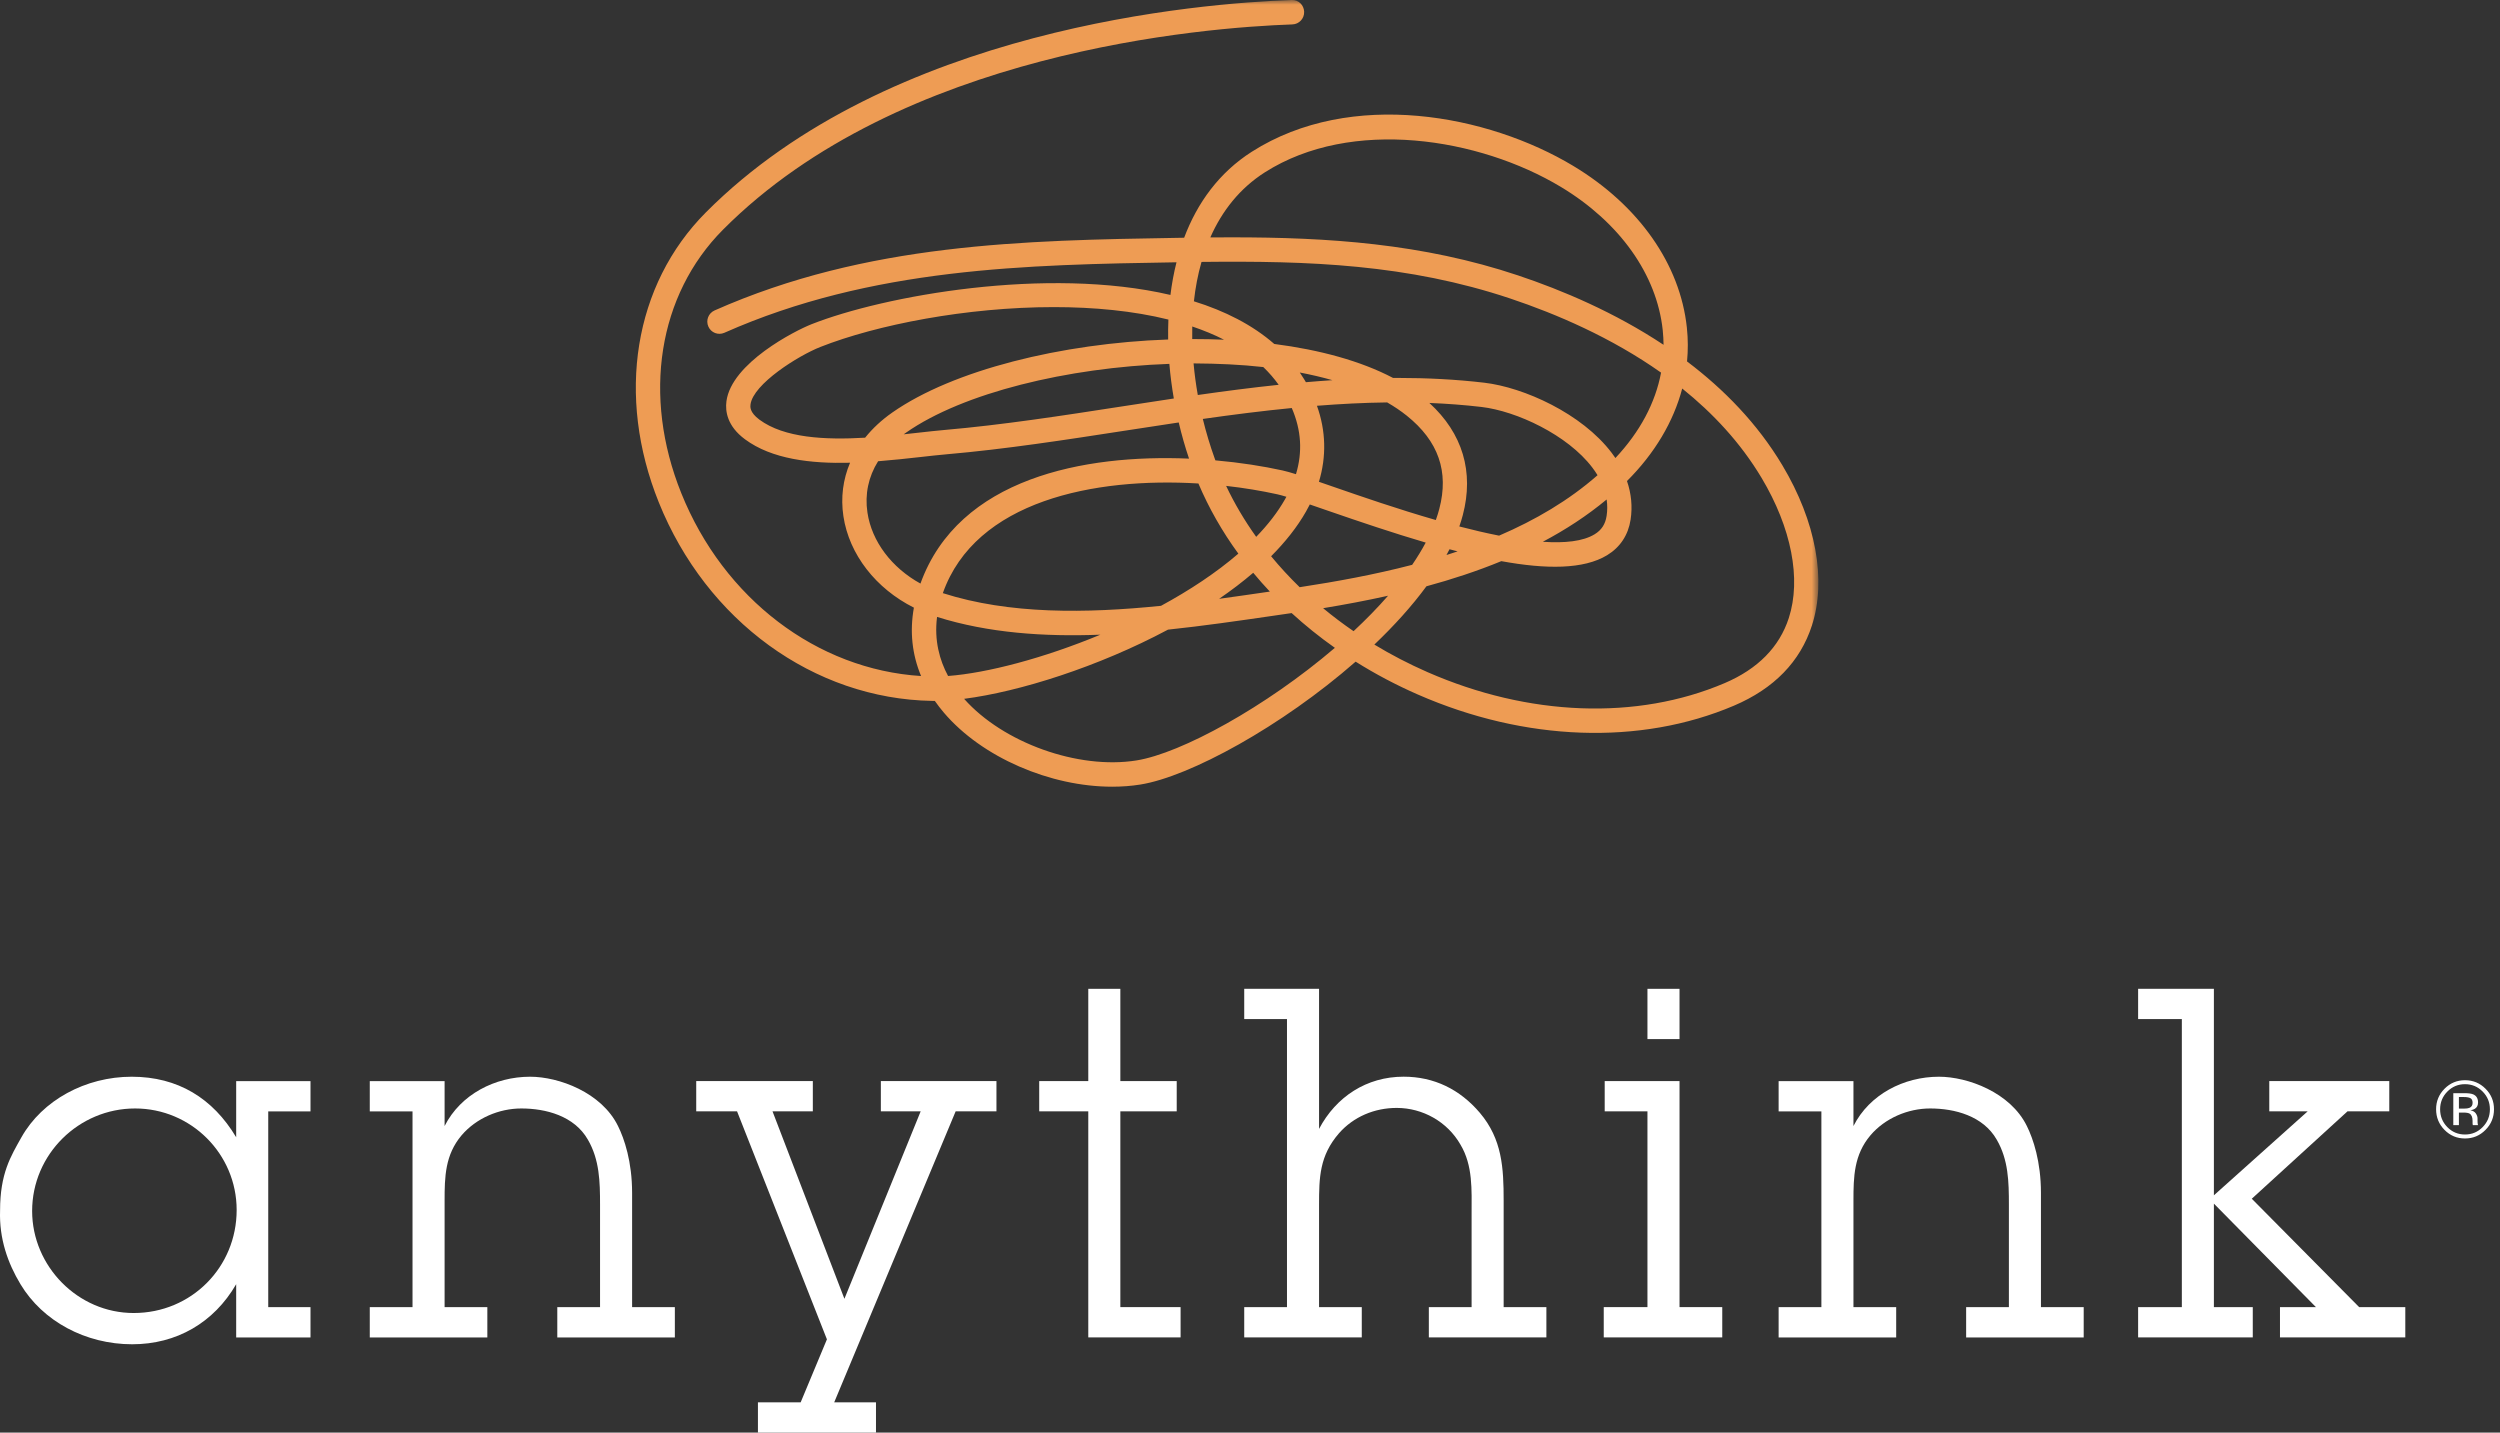
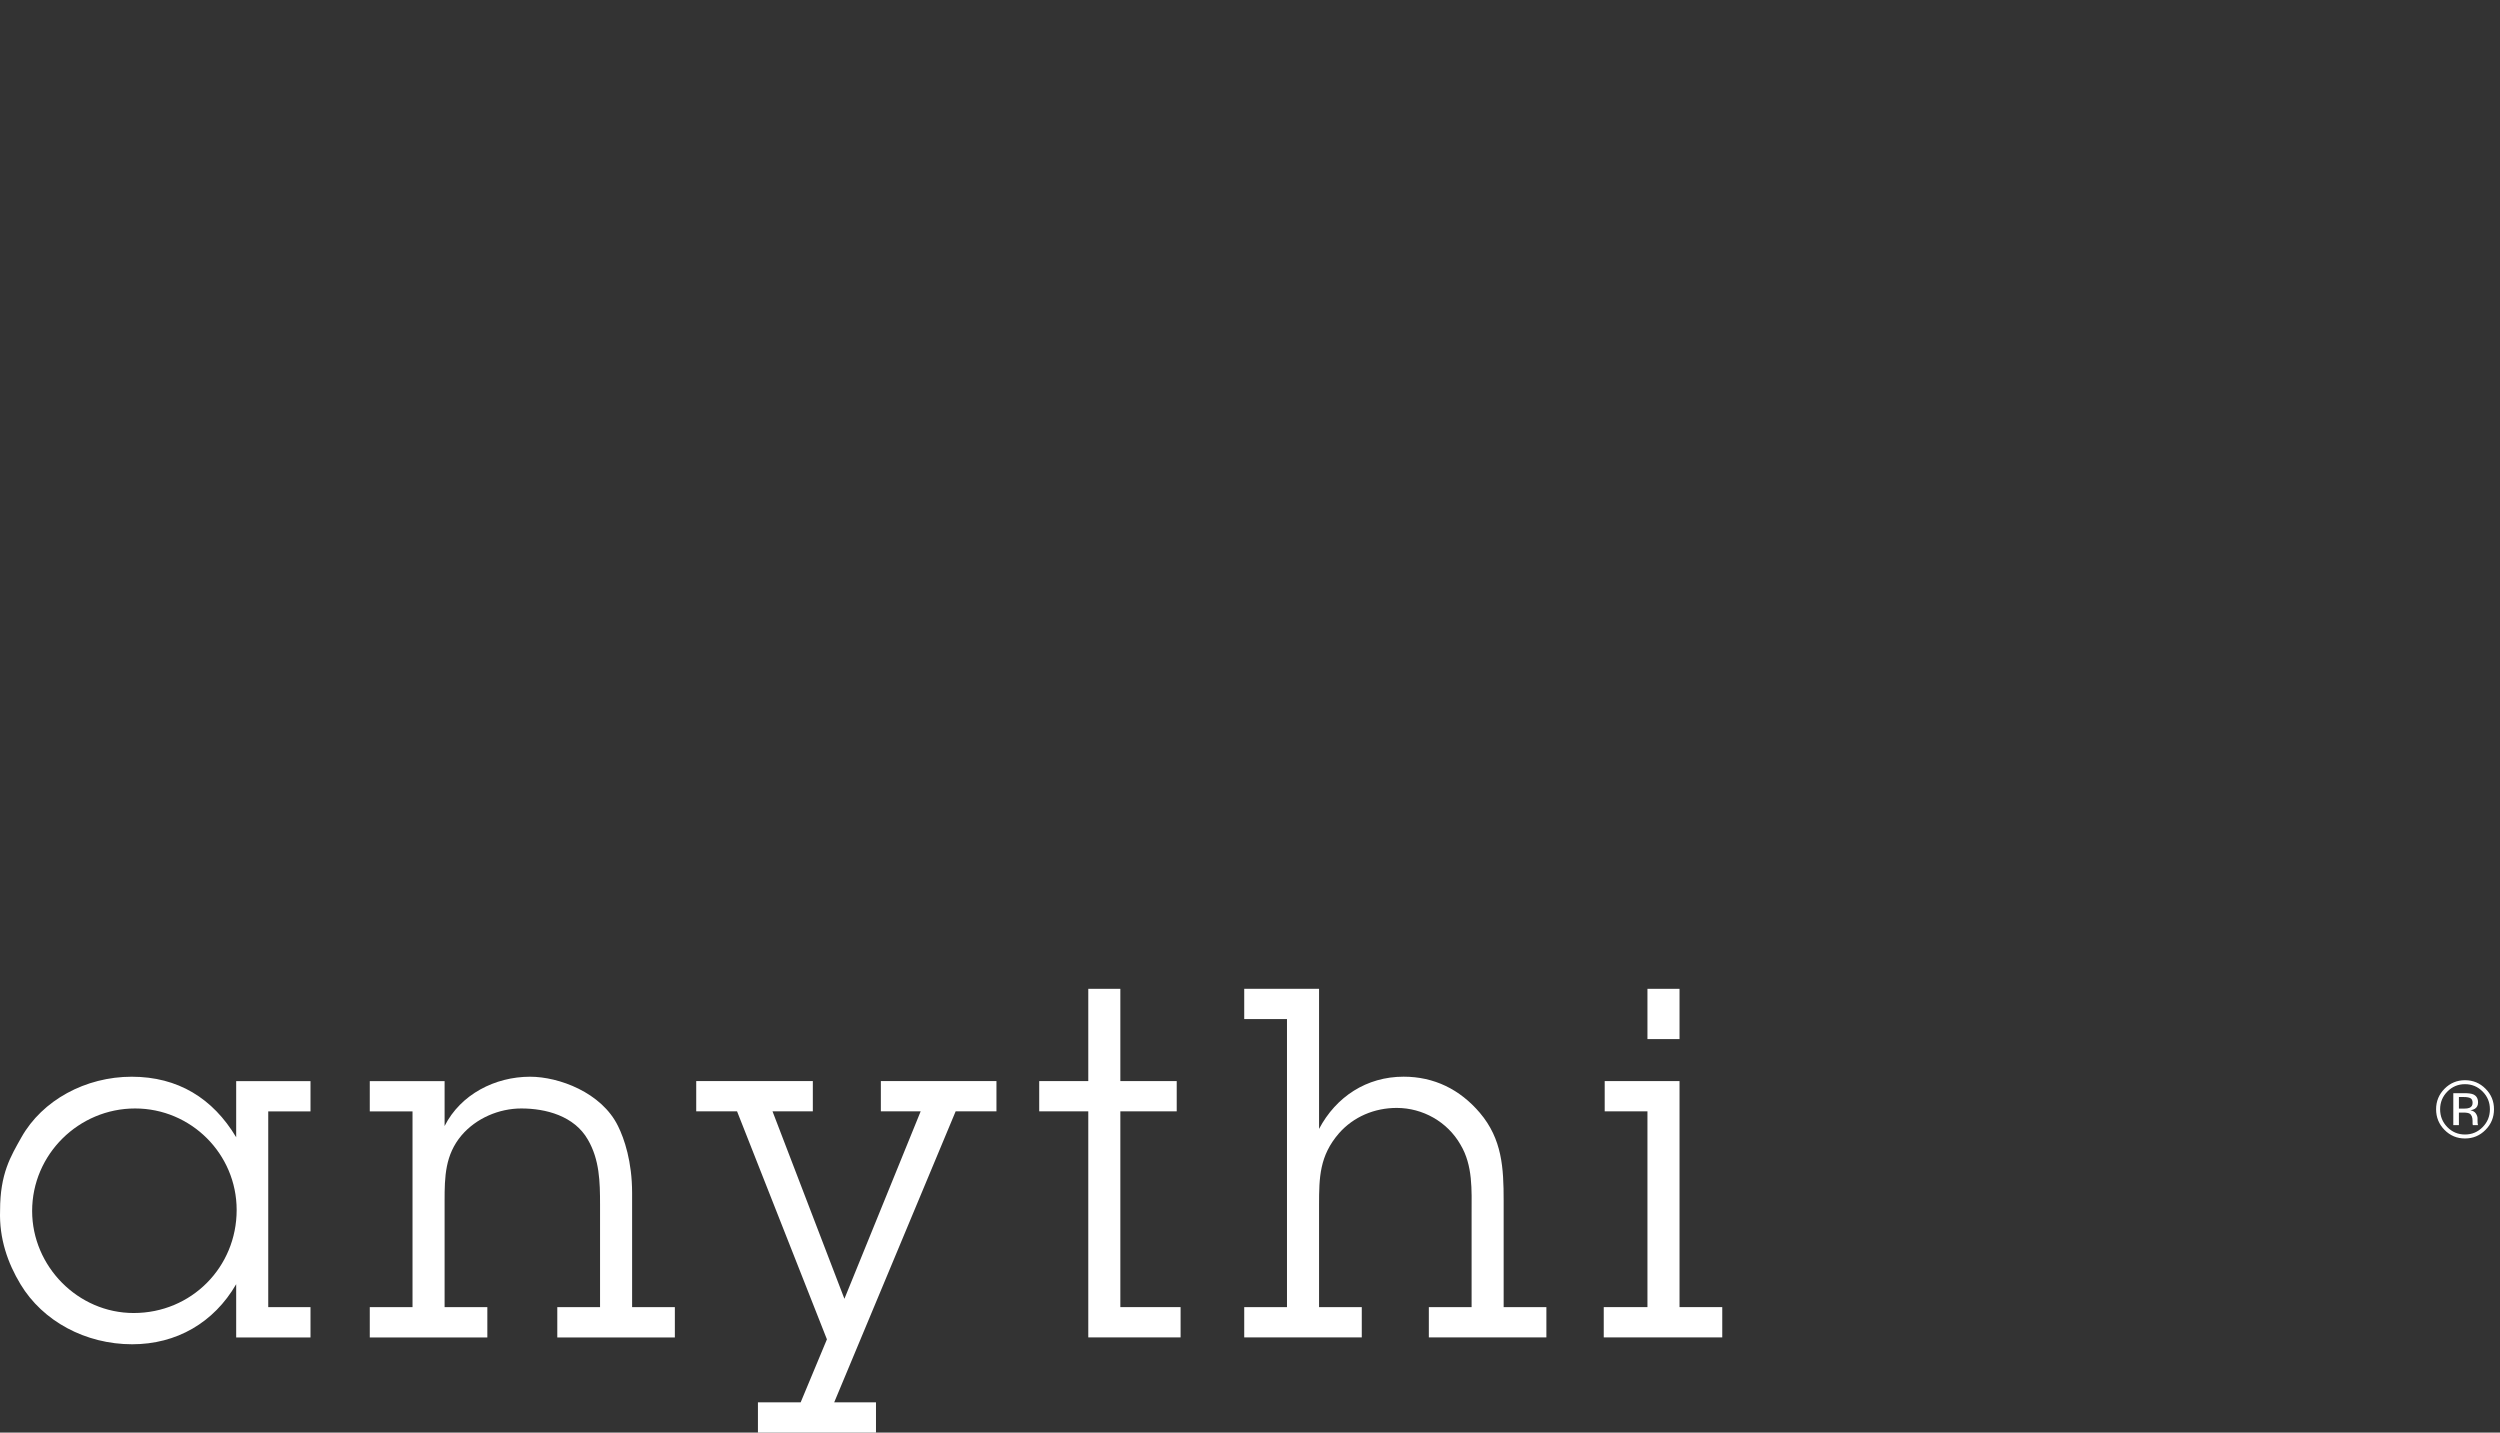
<svg xmlns="http://www.w3.org/2000/svg" width="267" height="153" viewBox="0 0 267 153" fill="none">
  <rect x="0" y="0" width="267" height="153" fill="#333333" stroke="none" />
  <mask id="mask0_127_225" style="mask-type:luminance" maskUnits="userSpaceOnUse" x="0" y="0" width="195" height="144">
-     <path d="M0 0H194.204V143.563H0V0Z" fill="white" />
-   </mask>
+     </mask>
  <g mask="url(#mask0_127_225)">
    <path fill-rule="evenodd" clip-rule="evenodd" d="M127.493 36.212C128.579 36.212 129.658 36.234 130.727 36.281C129.668 35.741 128.531 35.271 127.333 34.869C127.323 35.313 127.323 35.761 127.33 36.212C127.384 36.212 127.44 36.212 127.493 36.212ZM131.562 25.347C141.81 25.347 151.922 25.999 162.117 29.41C166.862 30.996 172.45 33.365 177.668 36.826C177.662 36.31 177.634 35.793 177.581 35.271C176.953 29.324 172.986 23.744 166.697 19.959C157.998 14.726 144.351 12.51 135.089 18.403C132.411 20.11 130.512 22.526 129.263 25.357C130.03 25.35 130.796 25.347 131.562 25.347ZM138.818 39.784C138.984 40.026 139.142 40.273 139.295 40.525C139.354 40.623 139.413 40.72 139.469 40.819C140.417 40.736 141.361 40.664 142.305 40.603C141.192 40.286 140.026 40.014 138.818 39.784ZM127.472 38.811C127.574 39.941 127.726 41.067 127.925 42.186C130.796 41.776 133.678 41.399 136.562 41.097C136.078 40.417 135.529 39.787 134.92 39.202C132.524 38.934 130.078 38.828 127.472 38.811ZM124.888 38.861C114.01 39.252 102.851 41.949 96.77 46.203C96.684 46.263 96.6 46.323 96.516 46.384C97.025 46.329 97.523 46.274 98.003 46.221C99.052 46.103 100.031 45.994 100.908 45.917C107.061 45.382 113.511 44.384 119.748 43.418C121.611 43.131 123.486 42.84 125.364 42.56C125.152 41.336 124.99 40.099 124.888 38.861ZM112.55 32.799C103.25 32.799 93.629 34.684 87.623 37.052C85.24 37.991 80.443 41.01 80.154 43.197C80.125 43.426 80.045 44.031 81.099 44.814C83.746 46.779 88.128 46.997 92.396 46.745C93.181 45.763 94.149 44.861 95.287 44.064C101.794 39.51 113.397 36.658 124.759 36.258C124.748 35.545 124.756 34.835 124.785 34.129C121.028 33.197 116.824 32.799 112.55 32.799ZM149.311 40.363C152.404 40.363 155.475 40.517 158.518 40.873C162.738 41.368 168.937 44.157 172.119 48.351C172.261 48.539 172.398 48.727 172.526 48.917C175.15 46.119 176.794 43.033 177.401 39.796C172.09 36.046 166.222 33.529 161.299 31.882C150.352 28.221 139.813 27.843 128.322 27.972C127.934 29.321 127.667 30.729 127.508 32.178C130.802 33.204 133.747 34.685 136.092 36.735C140.92 37.357 145.317 38.543 148.781 40.365C148.96 40.363 149.134 40.363 149.311 40.363ZM129.803 49.166C132.454 49.4 134.901 49.788 136.965 50.242C137.345 50.327 137.829 50.462 138.409 50.643C139.128 48.267 138.98 45.928 137.962 43.577C134.798 43.886 131.624 44.292 128.461 44.743C128.814 46.19 129.24 47.604 129.728 48.961C129.753 49.029 129.778 49.098 129.803 49.166ZM140.861 51.456C141.4 51.641 141.981 51.843 142.603 52.058C145.385 53.021 149.294 54.375 153.347 55.539C153.49 55.14 153.614 54.743 153.717 54.351C154.764 50.367 153.629 47.113 150.247 44.397C149.61 43.888 148.909 43.415 148.149 42.978C145.662 43.009 143.159 43.139 140.65 43.337C141.607 46.01 141.679 48.749 140.861 51.456ZM155.856 56.226C157.292 56.6 158.722 56.935 160.102 57.207C163.957 55.55 167.543 53.453 170.617 50.753C170.452 50.478 170.265 50.206 170.058 49.933C167.408 46.441 161.958 43.901 158.216 43.462C156.378 43.248 154.521 43.108 152.655 43.035C156.206 46.274 157.441 50.397 156.226 55.017C156.121 55.419 155.996 55.822 155.856 56.226ZM130.95 51.893C131.842 53.778 132.918 55.597 134.161 57.335C135.401 56.058 136.44 54.725 137.227 53.345C137.28 53.25 137.336 53.152 137.388 53.055C136.994 52.936 136.667 52.846 136.409 52.789C134.714 52.416 132.873 52.108 130.95 51.893ZM164.771 57.862C167.122 58.021 169.058 57.819 170.299 57.065C171.042 56.613 171.45 55.989 171.586 55.099C171.675 54.514 171.675 53.927 171.59 53.344C169.491 55.087 167.199 56.578 164.771 57.862ZM154.808 58.66C154.703 58.865 154.596 59.07 154.484 59.275C154.88 59.149 155.278 59.021 155.673 58.889C155.385 58.815 155.097 58.739 154.808 58.66ZM93.78 49.262C92.747 50.916 92.349 52.781 92.642 54.739C93.104 57.841 95.242 60.64 98.304 62.325C102.376 51.031 115.825 48.504 126.989 48.981C126.567 47.729 126.197 46.437 125.888 45.119C123.965 45.404 122.05 45.701 120.143 45.996C113.864 46.967 107.371 47.972 101.131 48.515C100.274 48.59 99.316 48.696 98.291 48.812C96.885 48.968 95.358 49.139 93.78 49.262ZM135.755 59.407C136.698 60.553 137.719 61.657 138.805 62.713C142.758 62.11 146.83 61.363 150.819 60.324C151.36 59.532 151.845 58.738 152.267 57.948C148.867 56.949 145.307 55.752 141.756 54.522C141.092 54.292 140.467 54.075 139.887 53.877C139.759 54.132 139.621 54.388 139.477 54.642C138.531 56.302 137.261 57.896 135.755 59.407ZM133.844 61.173C132.714 62.139 131.494 63.068 130.202 63.953C131.967 63.713 133.71 63.459 135.419 63.21L135.62 63.182C135.003 62.527 134.411 61.857 133.844 61.173ZM100.695 63.348C107.813 65.623 115.97 65.517 123.997 64.701C127.038 63.049 129.883 61.176 132.255 59.129C130.531 56.766 129.099 54.255 127.99 51.637C116.886 50.962 104.174 53.477 100.695 63.348ZM141.308 64.955C142.343 65.814 143.428 66.633 144.561 67.41C145.88 66.181 147.122 64.913 148.245 63.625C145.926 64.142 143.602 64.577 141.308 64.955ZM100.078 65.887C99.755 68.395 100.352 70.512 101.254 72.195C105.402 71.884 111.465 70.3 117.518 67.785C111.501 68.016 105.548 67.606 100.078 65.887ZM146.781 68.841C148.576 69.929 150.473 70.912 152.455 71.782C163.264 76.517 174.824 76.949 184.182 72.961C187.73 71.449 190.04 69.108 191.045 66.001C192.392 61.837 191.331 56.382 188.133 51.033C185.882 47.268 182.929 44.12 179.661 41.495C178.729 45.038 176.729 48.412 173.762 51.374C174.226 52.726 174.359 54.115 174.149 55.493C173.901 57.136 173.033 58.45 171.64 59.296C169.132 60.821 165.129 60.807 160.342 59.931C157.757 60.996 155.067 61.876 152.342 62.617C150.781 64.745 148.878 66.841 146.781 68.841ZM102.967 74.635C107.126 79.33 115.142 82.21 121.372 81.215C126.143 80.452 135.191 75.496 142.564 69.188C140.928 68.035 139.388 66.794 137.949 65.478C137.778 65.502 137.608 65.527 137.438 65.551L135.79 65.791C132.219 66.309 128.502 66.85 124.742 67.246C117.293 71.221 108.874 73.875 102.967 74.635ZM118.779 84.02C112.186 84.02 104.882 80.903 100.806 76.111C100.458 75.701 100.135 75.283 99.839 74.859C99.759 74.856 99.646 74.858 99.549 74.856C86.912 74.64 75.452 66.314 70.356 53.645C65.778 42.267 67.704 30.404 75.383 22.688C95.002 2.971 128.226 0.338 137.944 0.002C138.679 -0.037 139.259 0.541 139.283 1.258C139.308 1.978 138.747 2.581 138.031 2.607C128.555 2.936 96.165 5.488 77.216 24.53C70.287 31.494 68.579 42.275 72.76 52.668C77.301 63.953 87.264 71.505 98.371 72.2C97.408 69.893 97.146 67.434 97.604 64.897C93.552 62.867 90.686 59.219 90.074 55.124C89.778 53.139 90.032 51.203 90.786 49.422C86.617 49.525 82.431 49.046 79.557 46.911C77.669 45.509 77.442 43.931 77.583 42.855C78.12 38.781 84.892 35.326 86.677 34.624C94.361 31.594 111.793 28.415 125.003 31.5C125.149 30.311 125.363 29.144 125.649 28.012C109.64 28.277 93.091 28.568 77.361 35.541C76.702 35.832 75.939 35.534 75.651 34.874C75.362 34.217 75.658 33.447 76.314 33.156C92.56 25.955 109.415 25.675 125.715 25.403C125.966 25.399 126.217 25.396 126.467 25.39C127.876 21.646 130.216 18.421 133.702 16.2C144.313 9.444 158.937 12.251 168.03 17.722C175.025 21.931 179.446 28.227 180.158 34.997C180.287 36.203 180.29 37.409 180.176 38.602C184.1 41.565 187.681 45.214 190.356 49.691C193.94 55.685 195.091 61.925 193.511 66.808C192.264 70.664 189.465 73.542 185.194 75.362C175.187 79.626 162.874 79.191 151.42 74.172C149.087 73.151 146.869 71.976 144.781 70.665C136.906 77.56 127.077 82.943 121.78 83.791C120.808 83.946 119.802 84.02 118.779 84.02Z" fill="#EE9C54" />
  </g>
  <path fill-rule="evenodd" clip-rule="evenodd" d="M3.432 129.333C3.432 135.224 8.309 140.23 14.275 140.23C20.45 140.23 25.275 135.329 25.275 129.228C25.275 123.233 20.397 118.384 14.431 118.384C8.412 118.384 3.432 123.284 3.432 129.333ZM25.224 137.153C22.836 141.274 18.842 143.568 14.12 143.568C9.139 143.568 4.573 141.117 2.187 137.153C0.838 134.912 -0.096 132.305 0.008 129.283C0.008 125.317 1.15 123.493 2.29 121.46C4.522 117.498 9.139 114.994 14.067 114.994C18.996 114.994 22.732 117.29 25.224 121.46V115.464H33.161V118.695H28.648V139.604H33.161V142.838H25.224V137.153Z" fill="white" />
  <path fill-rule="evenodd" clip-rule="evenodd" d="M47.483 120.261C49.194 116.872 52.878 114.994 56.613 114.994C59.673 114.994 64.24 116.662 66.004 120.261C66.679 121.616 67.509 124.067 67.509 127.404V139.604H72.074V142.838H59.519V139.604H64.085V128.655C64.085 126.206 64.032 123.861 62.787 121.72C61.334 119.166 58.273 118.384 55.679 118.384C53.292 118.384 50.855 119.427 49.298 121.251C47.534 123.338 47.483 125.683 47.483 128.239V139.604H52.048V142.838H39.492V139.604H44.057V118.695H39.492V115.464H47.483V120.261Z" fill="white" />
  <path fill-rule="evenodd" clip-rule="evenodd" d="M89.094 149.767H93.555V152.999H80.947V149.767H85.512L88.315 143.041L78.717 118.69H74.357V115.459H86.81V118.69H82.504L90.183 138.712L98.328 118.69H94.075V115.459H106.421V118.69H102.064L89.094 149.767Z" fill="white" />
  <path fill-rule="evenodd" clip-rule="evenodd" d="M119.653 139.6H126.087V142.834H116.229V118.691H110.988V115.46H116.229V105.606H119.653V115.46H125.673V118.691H119.653V139.6Z" fill="white" />
  <path fill-rule="evenodd" clip-rule="evenodd" d="M140.875 120.569C142.69 117.129 145.957 114.99 149.902 114.99C153.171 114.99 155.919 116.347 158.048 118.849C160.435 121.663 160.59 124.741 160.59 128.234V139.6H165.154V142.834H152.6V139.6H157.167V129.641C157.167 127.086 157.321 124.48 155.973 122.237C154.57 119.787 151.926 118.326 149.175 118.326C146.79 118.326 144.558 119.267 143 121.037C140.926 123.437 140.875 125.729 140.875 128.702V139.6H145.438V142.834H132.883V139.6H137.45V108.837H132.883V105.606H140.875V120.569Z" fill="white" />
  <path fill-rule="evenodd" clip-rule="evenodd" d="M175.948 110.975H179.373V105.606H175.948V110.975ZM179.373 139.6H183.937V142.834H171.28V139.6H175.948V118.691H171.382V115.46H179.373V139.6Z" fill="white" />
-   <path fill-rule="evenodd" clip-rule="evenodd" d="M197.949 120.261C199.659 116.872 203.341 114.994 207.078 114.994C210.14 114.994 214.706 116.662 216.47 120.261C217.144 121.616 217.974 124.067 217.974 127.404V139.604H222.539V142.838H209.984V139.604H214.55V128.655C214.55 126.206 214.498 123.861 213.252 121.72C211.799 119.166 208.74 118.384 206.143 118.384C203.759 118.384 201.318 119.427 199.765 121.251C197.998 123.338 197.949 125.683 197.949 128.239V139.604H202.513V142.838H189.957V139.604H194.524V118.695H189.957V115.464H197.949V120.261Z" fill="white" />
-   <path fill-rule="evenodd" clip-rule="evenodd" d="M236.444 127.66L246.459 118.691H242.359V115.46H255.175V118.691H250.712L240.49 128.025L251.958 139.6H256.886V142.834H243.502V139.6H247.341L236.444 128.547V139.6H240.596V142.834H228.351V139.6H233.021V108.837H228.351V105.606H236.444V127.66Z" fill="white" />
  <path fill-rule="evenodd" clip-rule="evenodd" d="M263.848 117.289C263.697 117.205 263.455 117.162 263.123 117.162H262.611V118.399H263.152C263.406 118.399 263.596 118.374 263.724 118.322C263.957 118.23 264.074 118.051 264.074 117.789C264.074 117.54 263.999 117.374 263.848 117.289ZM263.201 116.751C263.623 116.751 263.932 116.792 264.129 116.874C264.48 117.022 264.656 117.31 264.656 117.74C264.656 118.045 264.546 118.269 264.324 118.413C264.207 118.49 264.043 118.545 263.833 118.579C264.099 118.622 264.293 118.733 264.416 118.913C264.539 119.094 264.601 119.27 264.601 119.442V119.692C264.601 119.77 264.604 119.856 264.61 119.946C264.615 120.036 264.625 120.095 264.639 120.123L264.66 120.165H264.1C264.097 120.154 264.094 120.143 264.091 120.131C264.088 120.12 264.085 120.107 264.083 120.094L264.07 119.984V119.713C264.07 119.319 263.963 119.059 263.749 118.933C263.623 118.86 263.401 118.823 263.083 118.823H262.611V120.165H262.013V116.751H263.201ZM261.381 116.577C260.863 117.1 260.605 117.731 260.605 118.471C260.605 119.217 260.863 119.852 261.376 120.377C261.893 120.903 262.521 121.165 263.261 121.165C264 121.165 264.628 120.903 265.145 120.377C265.662 119.852 265.921 119.217 265.921 118.471C265.921 117.731 265.662 117.1 265.145 116.577C264.625 116.052 263.997 115.79 263.261 115.79C262.527 115.79 261.901 116.052 261.381 116.577ZM265.452 120.673C264.849 121.284 264.118 121.589 263.261 121.589C262.403 121.589 261.674 121.284 261.073 120.673C260.474 120.067 260.175 119.331 260.175 118.467C260.175 117.611 260.477 116.879 261.081 116.273C261.683 115.668 262.409 115.366 263.261 115.366C264.118 115.366 264.849 115.668 265.452 116.273C266.057 116.876 266.359 117.608 266.359 118.467C266.359 119.328 266.057 120.064 265.452 120.673Z" fill="white" />
</svg>